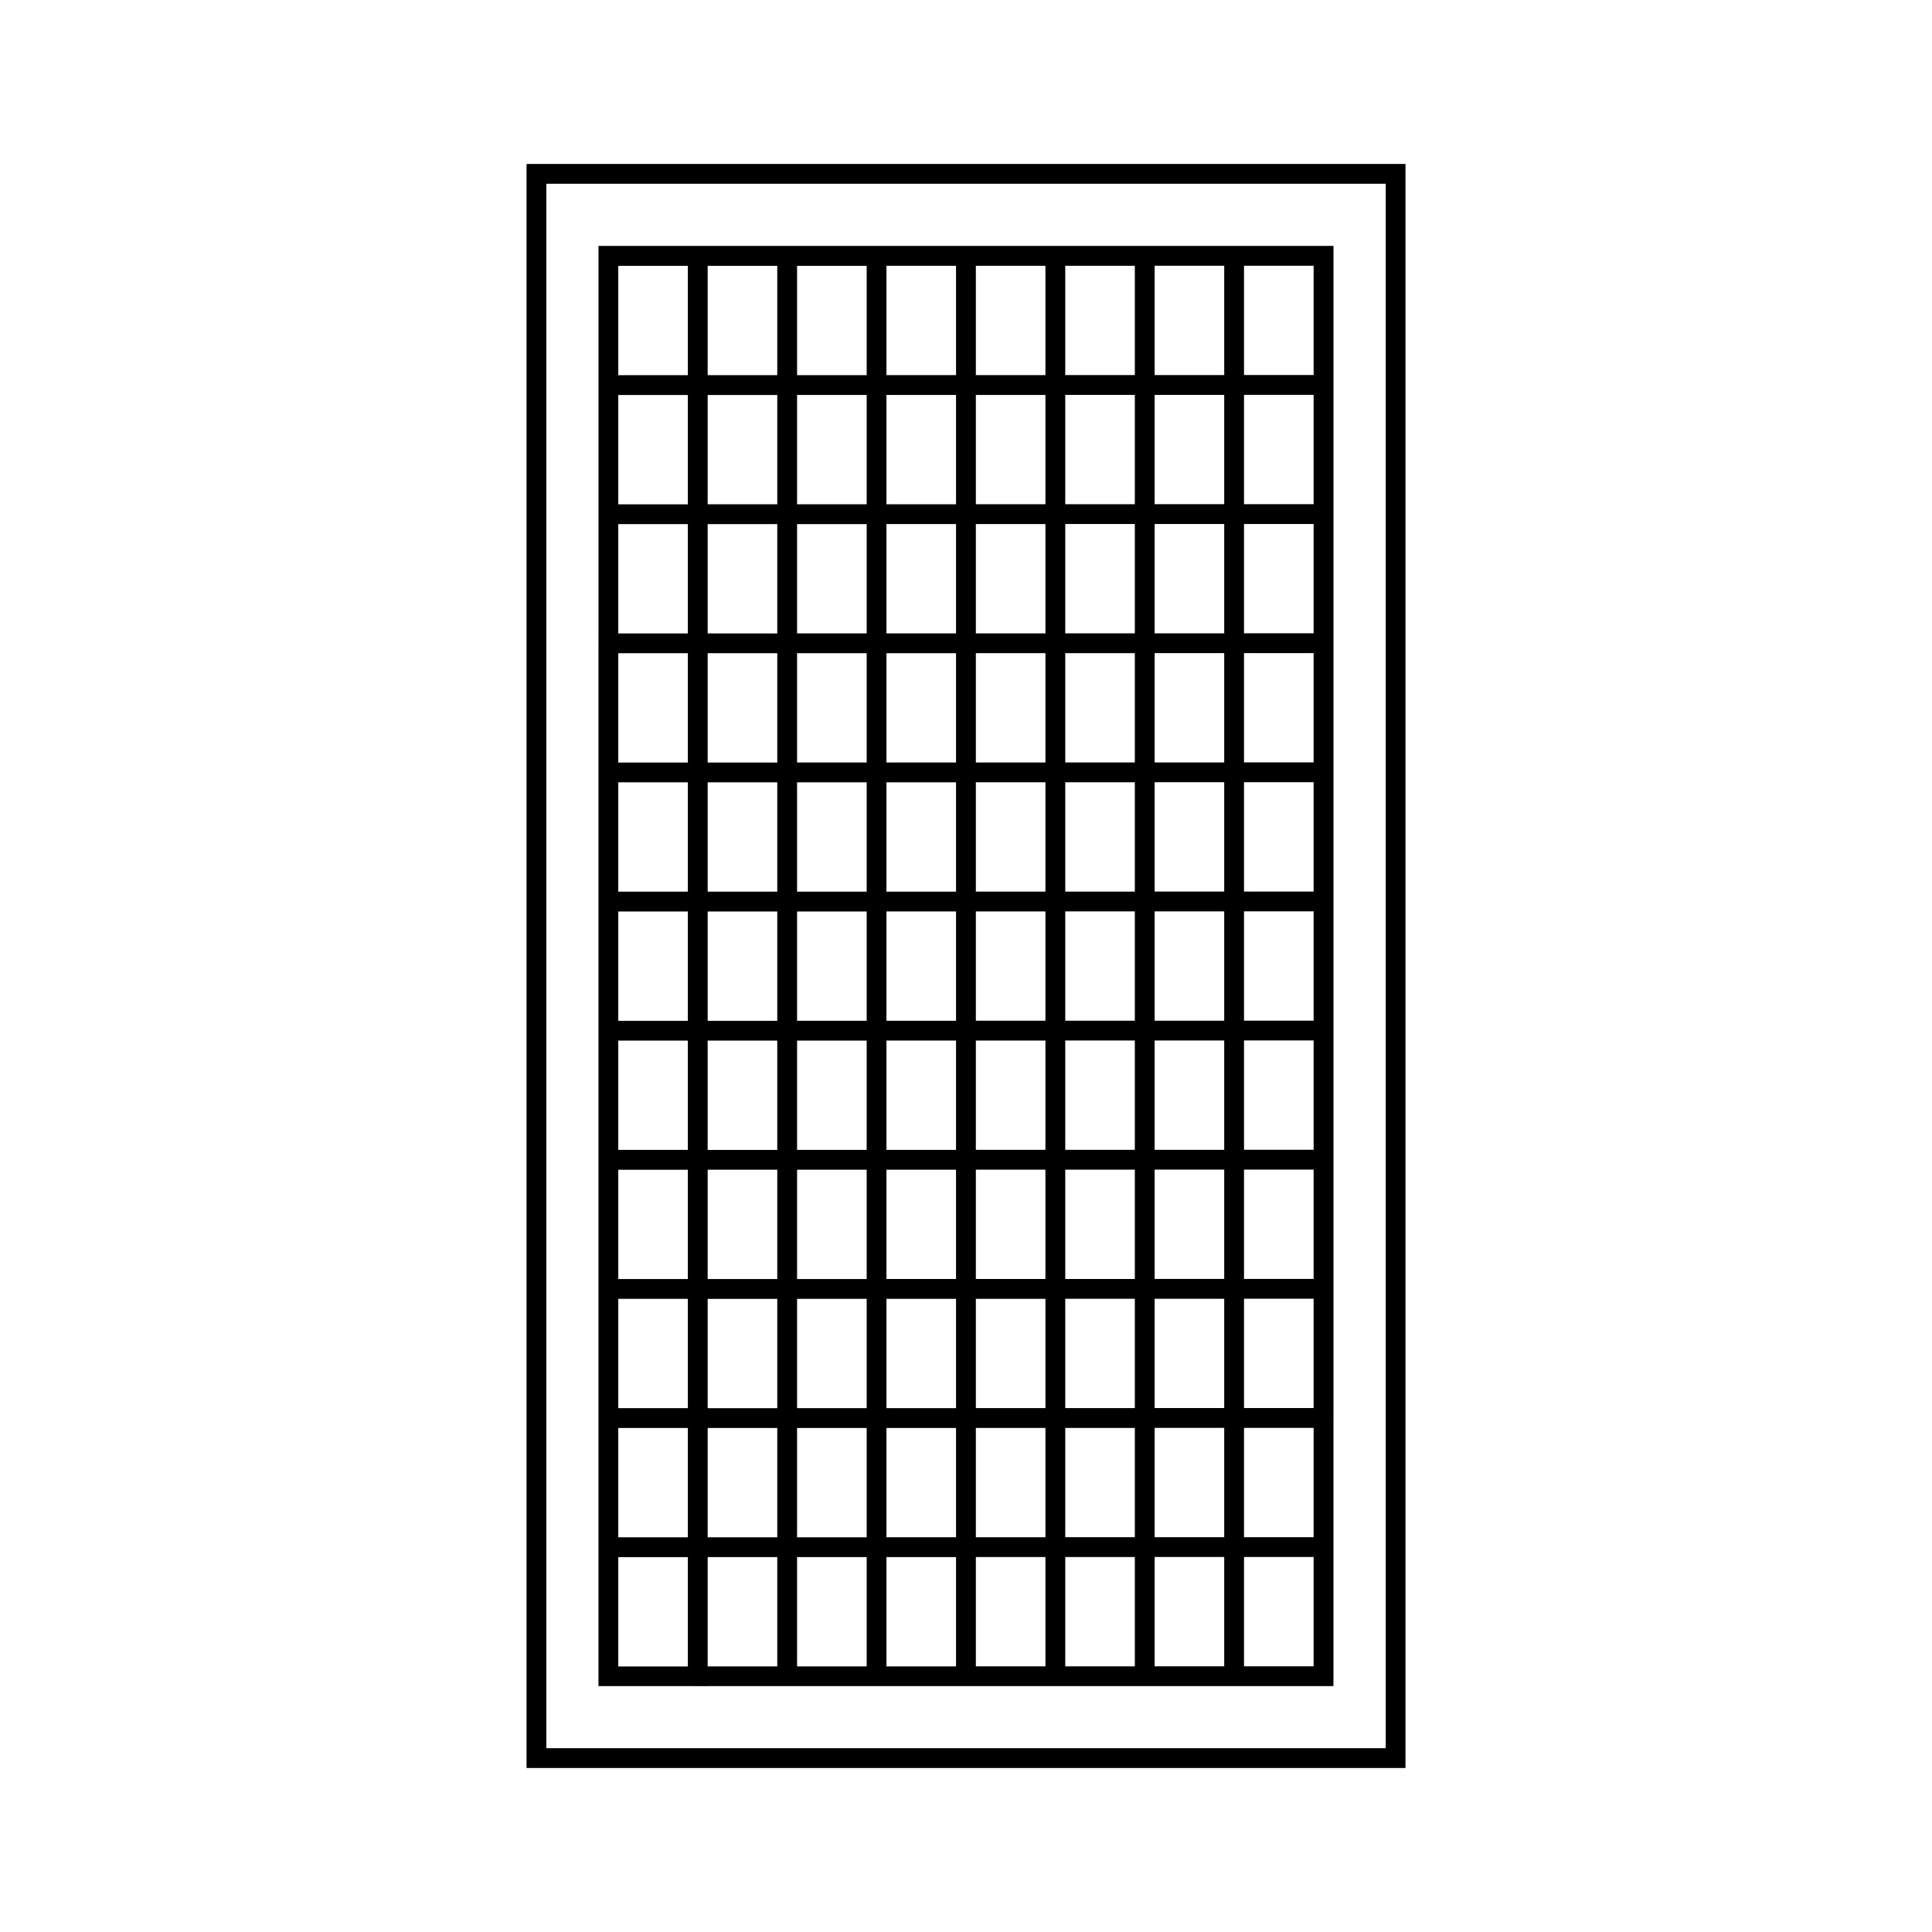
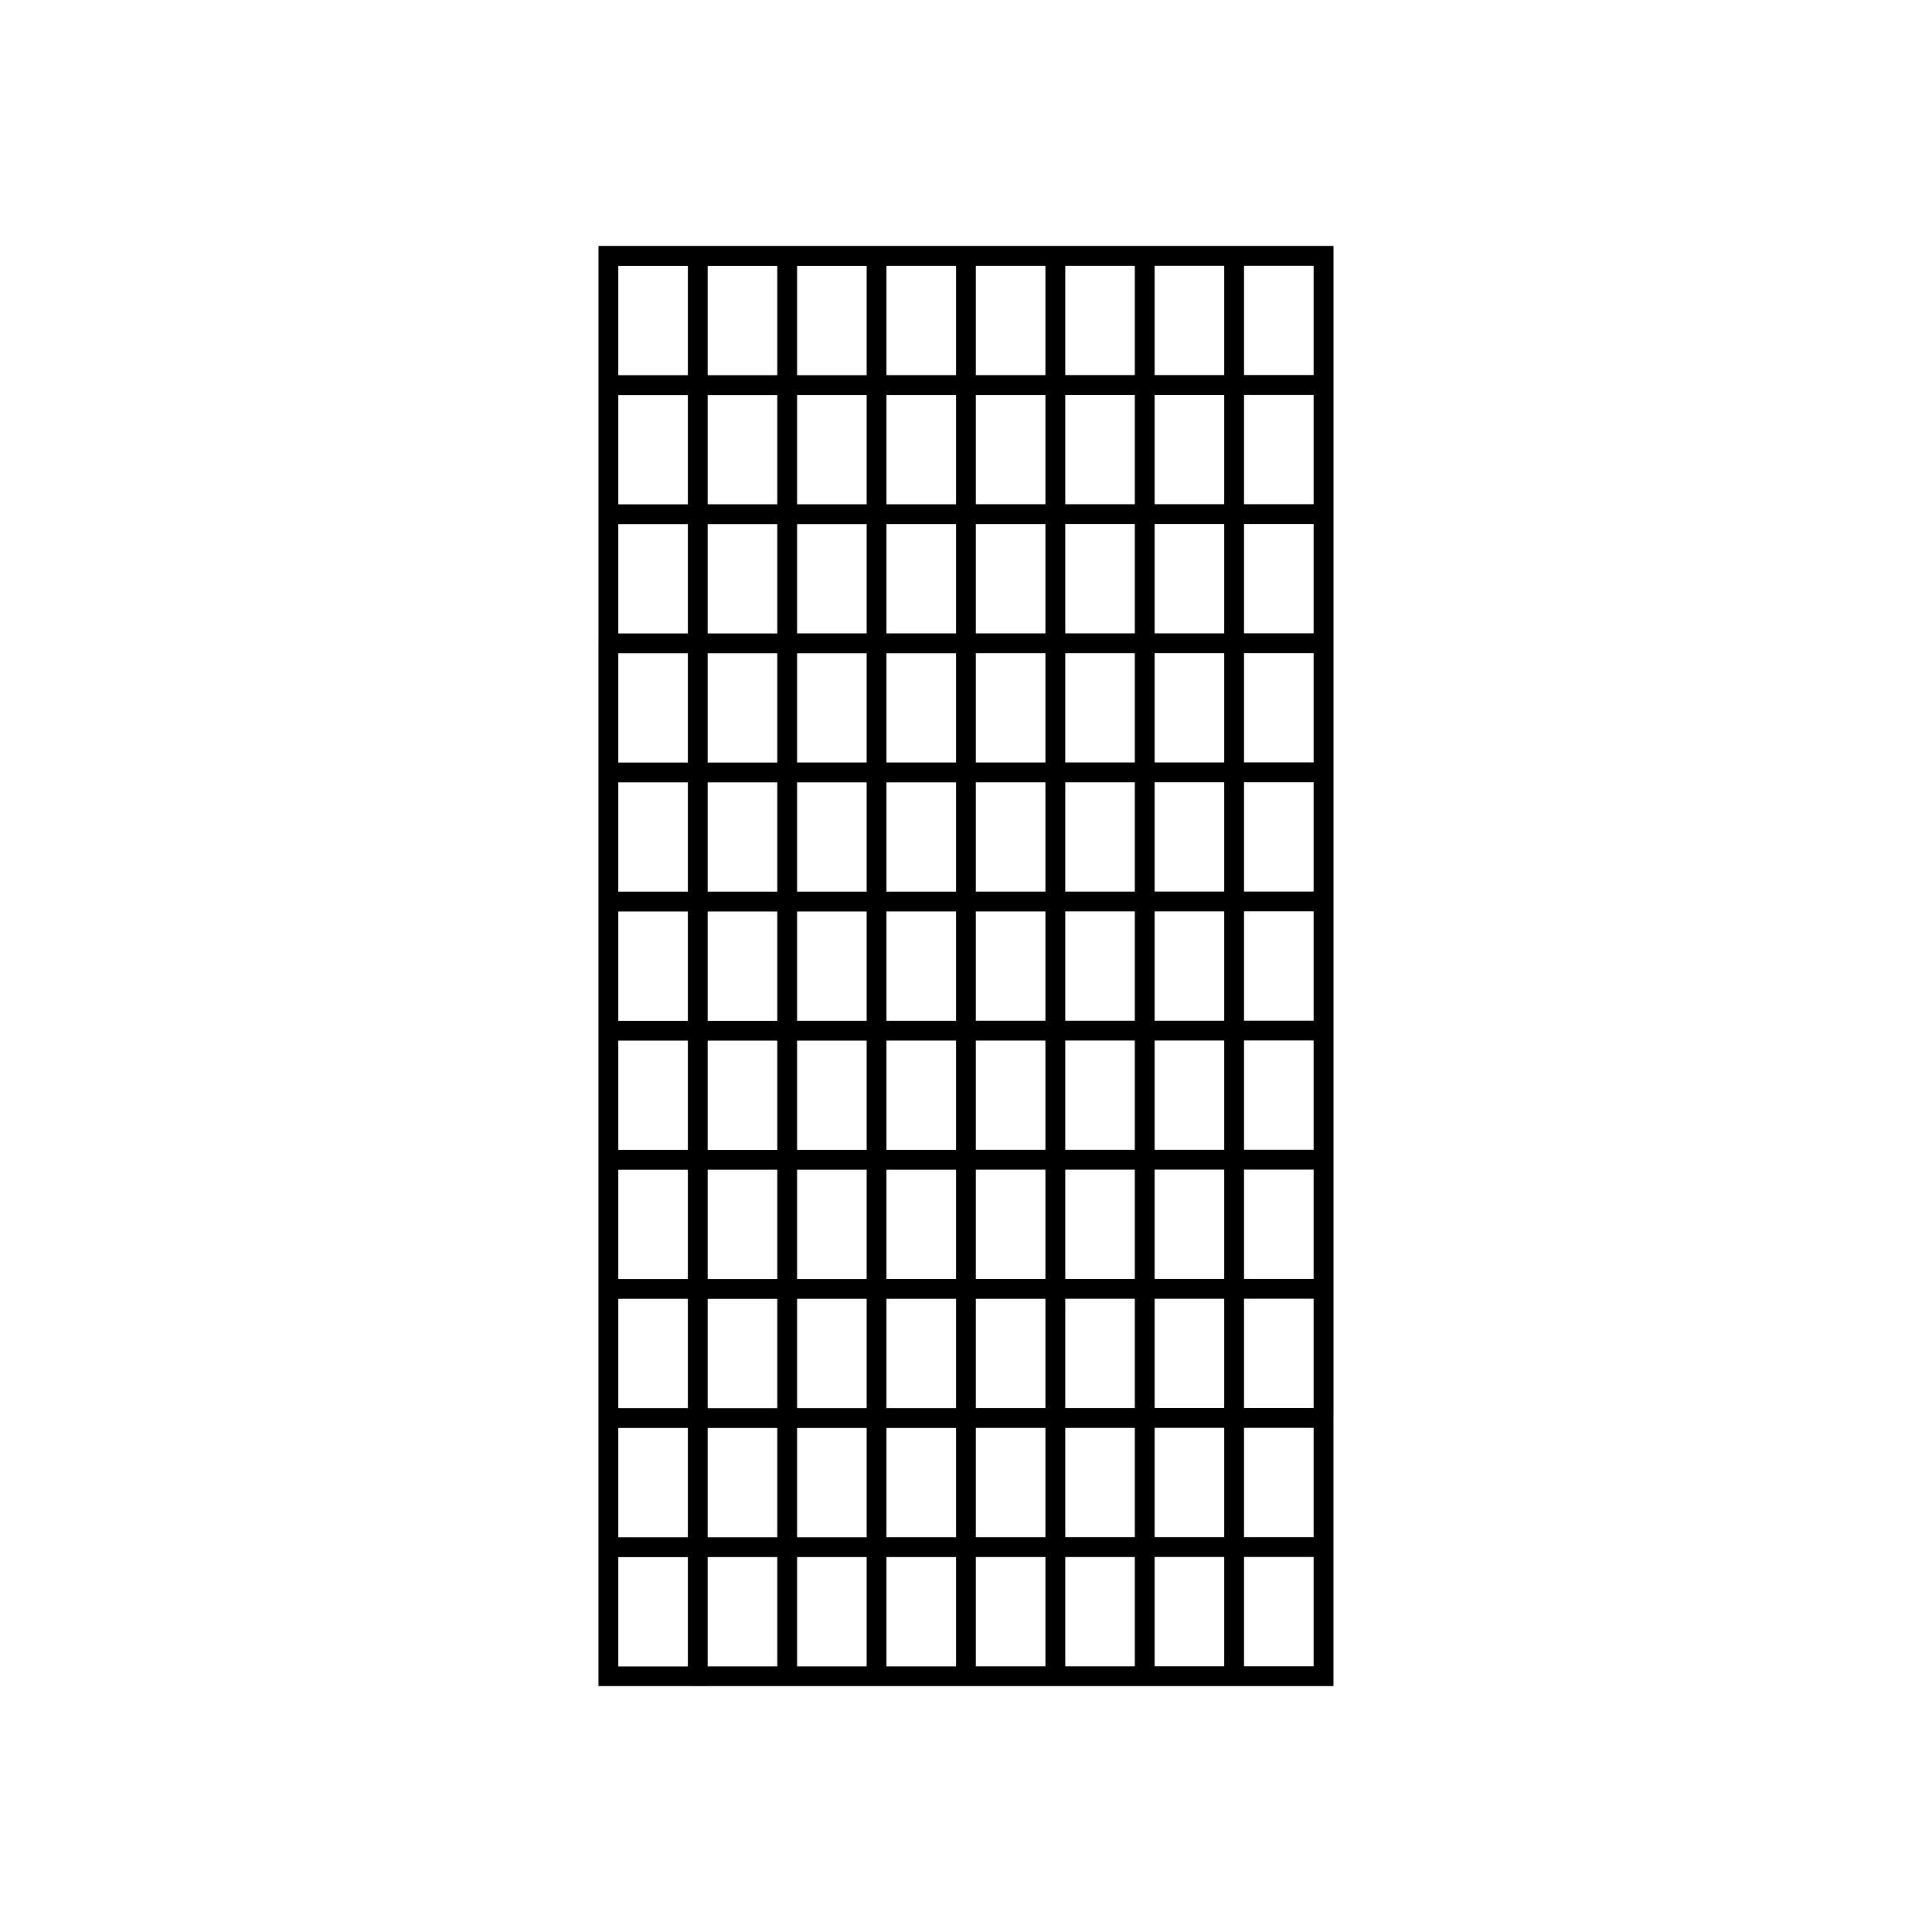
<svg xmlns="http://www.w3.org/2000/svg" fill="#000000" width="800px" height="800px" version="1.1" viewBox="144 144 512 512">
  <g>
    <path d="m331.54 590.83h165.84v-68.438l0.008-5.262v-307.96h-194.78v102.66l-0.008 5.254v273.75h23.695l5.242 0.016zm142.14-376.41h18.445v28.969h-18.445zm0 34.223h18.445v28.969h-18.445zm0 34.219h18.445v28.969h-18.445zm0 34.219h18.445v28.965h-18.445zm0 34.215h18.445v28.973h-18.445zm0 34.223h18.445v28.969h-18.445zm0 34.215h18.445v28.969h-18.445zm0 34.223h18.445v28.969h-18.445zm0 34.219h18.445v28.969h-18.445zm0 34.223h18.445v28.969h-18.445zm0 34.215h18.445v28.973h-18.445zm-23.688-342.19h18.438v28.969h-18.438zm0 34.223h18.438v28.969h-18.438zm0 34.219h18.438v28.969h-18.438zm0 34.219h18.438v28.965h-18.438zm0 34.215h18.438v28.973h-18.438zm0 34.223h18.438v28.969h-18.438zm0 34.215h18.438v28.969h-18.438zm0 34.223h18.438v28.969h-18.438zm0 34.219h18.438v28.969h-18.438zm0 34.223h18.438v28.969h-18.438zm0 34.215h18.438v28.973h-18.438zm-23.691-342.19h18.441v28.969h-18.441zm0 34.223h18.441v28.969h-18.441zm0 34.219h18.441v28.969h-18.441zm0 34.219h18.441v28.965h-18.441zm0 34.215h18.441v28.973h-18.441zm0 34.223h18.441v28.969h-18.441zm0 34.215h18.441v28.969h-18.441zm0 34.223h18.441v28.969h-18.441zm0 34.219h18.441v28.969h-18.441zm0 34.223h18.441v28.969h-18.441zm0 34.215h18.441v28.973h-18.441zm-23.691-342.19h18.441v28.969h-18.441zm0 34.223h18.441v28.969h-18.441zm0 34.219h18.441v28.969h-18.441zm0 34.219h18.441v28.965h-18.441zm0 34.215h18.441v28.973h-18.441zm0 34.223h18.441v28.969h-18.441zm0 34.215h18.441v28.969h-18.441zm0 34.223h18.441v28.969h-18.441zm0 34.219h18.441v28.969h-18.441zm0 34.223h18.441v28.969h-18.441zm0 34.215h18.441v28.973h-18.441zm-23.691-342.19h18.441v28.969h-18.441zm0 34.223h18.441v28.969h-18.441zm0 34.219h18.441v28.969h-18.441zm0 34.219h18.441v28.965h-18.441zm0 34.215h18.441v28.973h-18.441zm0 34.223h18.441v28.969h-18.441zm0 34.215h18.441v28.969h-18.441zm0 34.223h18.441v28.969h-18.441zm0 34.219h18.441v28.969h-18.441zm0 34.223h18.441v28.969h-18.441zm0 34.215h18.441v28.973h-18.441zm-23.684-342.19h18.441v28.969h-18.441zm0 34.223h18.441v28.969h-18.441zm0 34.219h18.441v28.969h-18.441zm0 34.219h18.441v28.965h-18.441zm0 34.215h18.441v28.973h-18.441zm0 34.223h18.441v28.969h-18.441zm0 34.215h18.441v28.969h-18.441zm0 34.223h18.441v28.969h-18.441zm0 34.219h18.441v28.969h-18.441zm0 34.223h18.441v28.969h-18.441zm0 34.215h18.441v28.973h-18.441zm-23.695-342.19h18.445v28.969h-18.445zm0 34.223h18.445v28.969h-18.445zm0 34.219h18.445v28.969h-18.445zm0 34.219h18.445v28.965h-18.445zm0 34.215h18.445v28.973h-18.445zm0 34.223h18.445v28.969h-18.445zm0 34.215h18.445v28.969h-18.445zm0 34.223h18.445v28.969h-18.445zm0 34.219h18.445v28.969h-18.445zm0 34.223h18.445v28.969h-18.445zm0 34.215h18.445v28.973h-18.445zm-5.25 28.977h-18.441v-28.973h18.441zm0-34.223h-18.441v-28.969h18.441zm0-34.23h-18.441v-28.969h18.441zm0-34.211h-18.441v-28.969h18.441zm0-34.227h-18.441v-28.969h18.441zm0-34.211h-18.441v-28.969h18.441zm0-34.219h-18.441v-28.973h18.441zm0-34.223h-18.441v-28.965h18.441zm0-34.215h-18.441v-28.969h18.441zm0-34.219h-18.441v-28.969h18.441zm0-34.223h-18.441v-28.969h18.441z" />
-     <path d="m283.54 187.45v425.09h232.93v-425.09zm227.68 419.84h-222.43v-414.59h222.44v414.59z" />
  </g>
</svg>